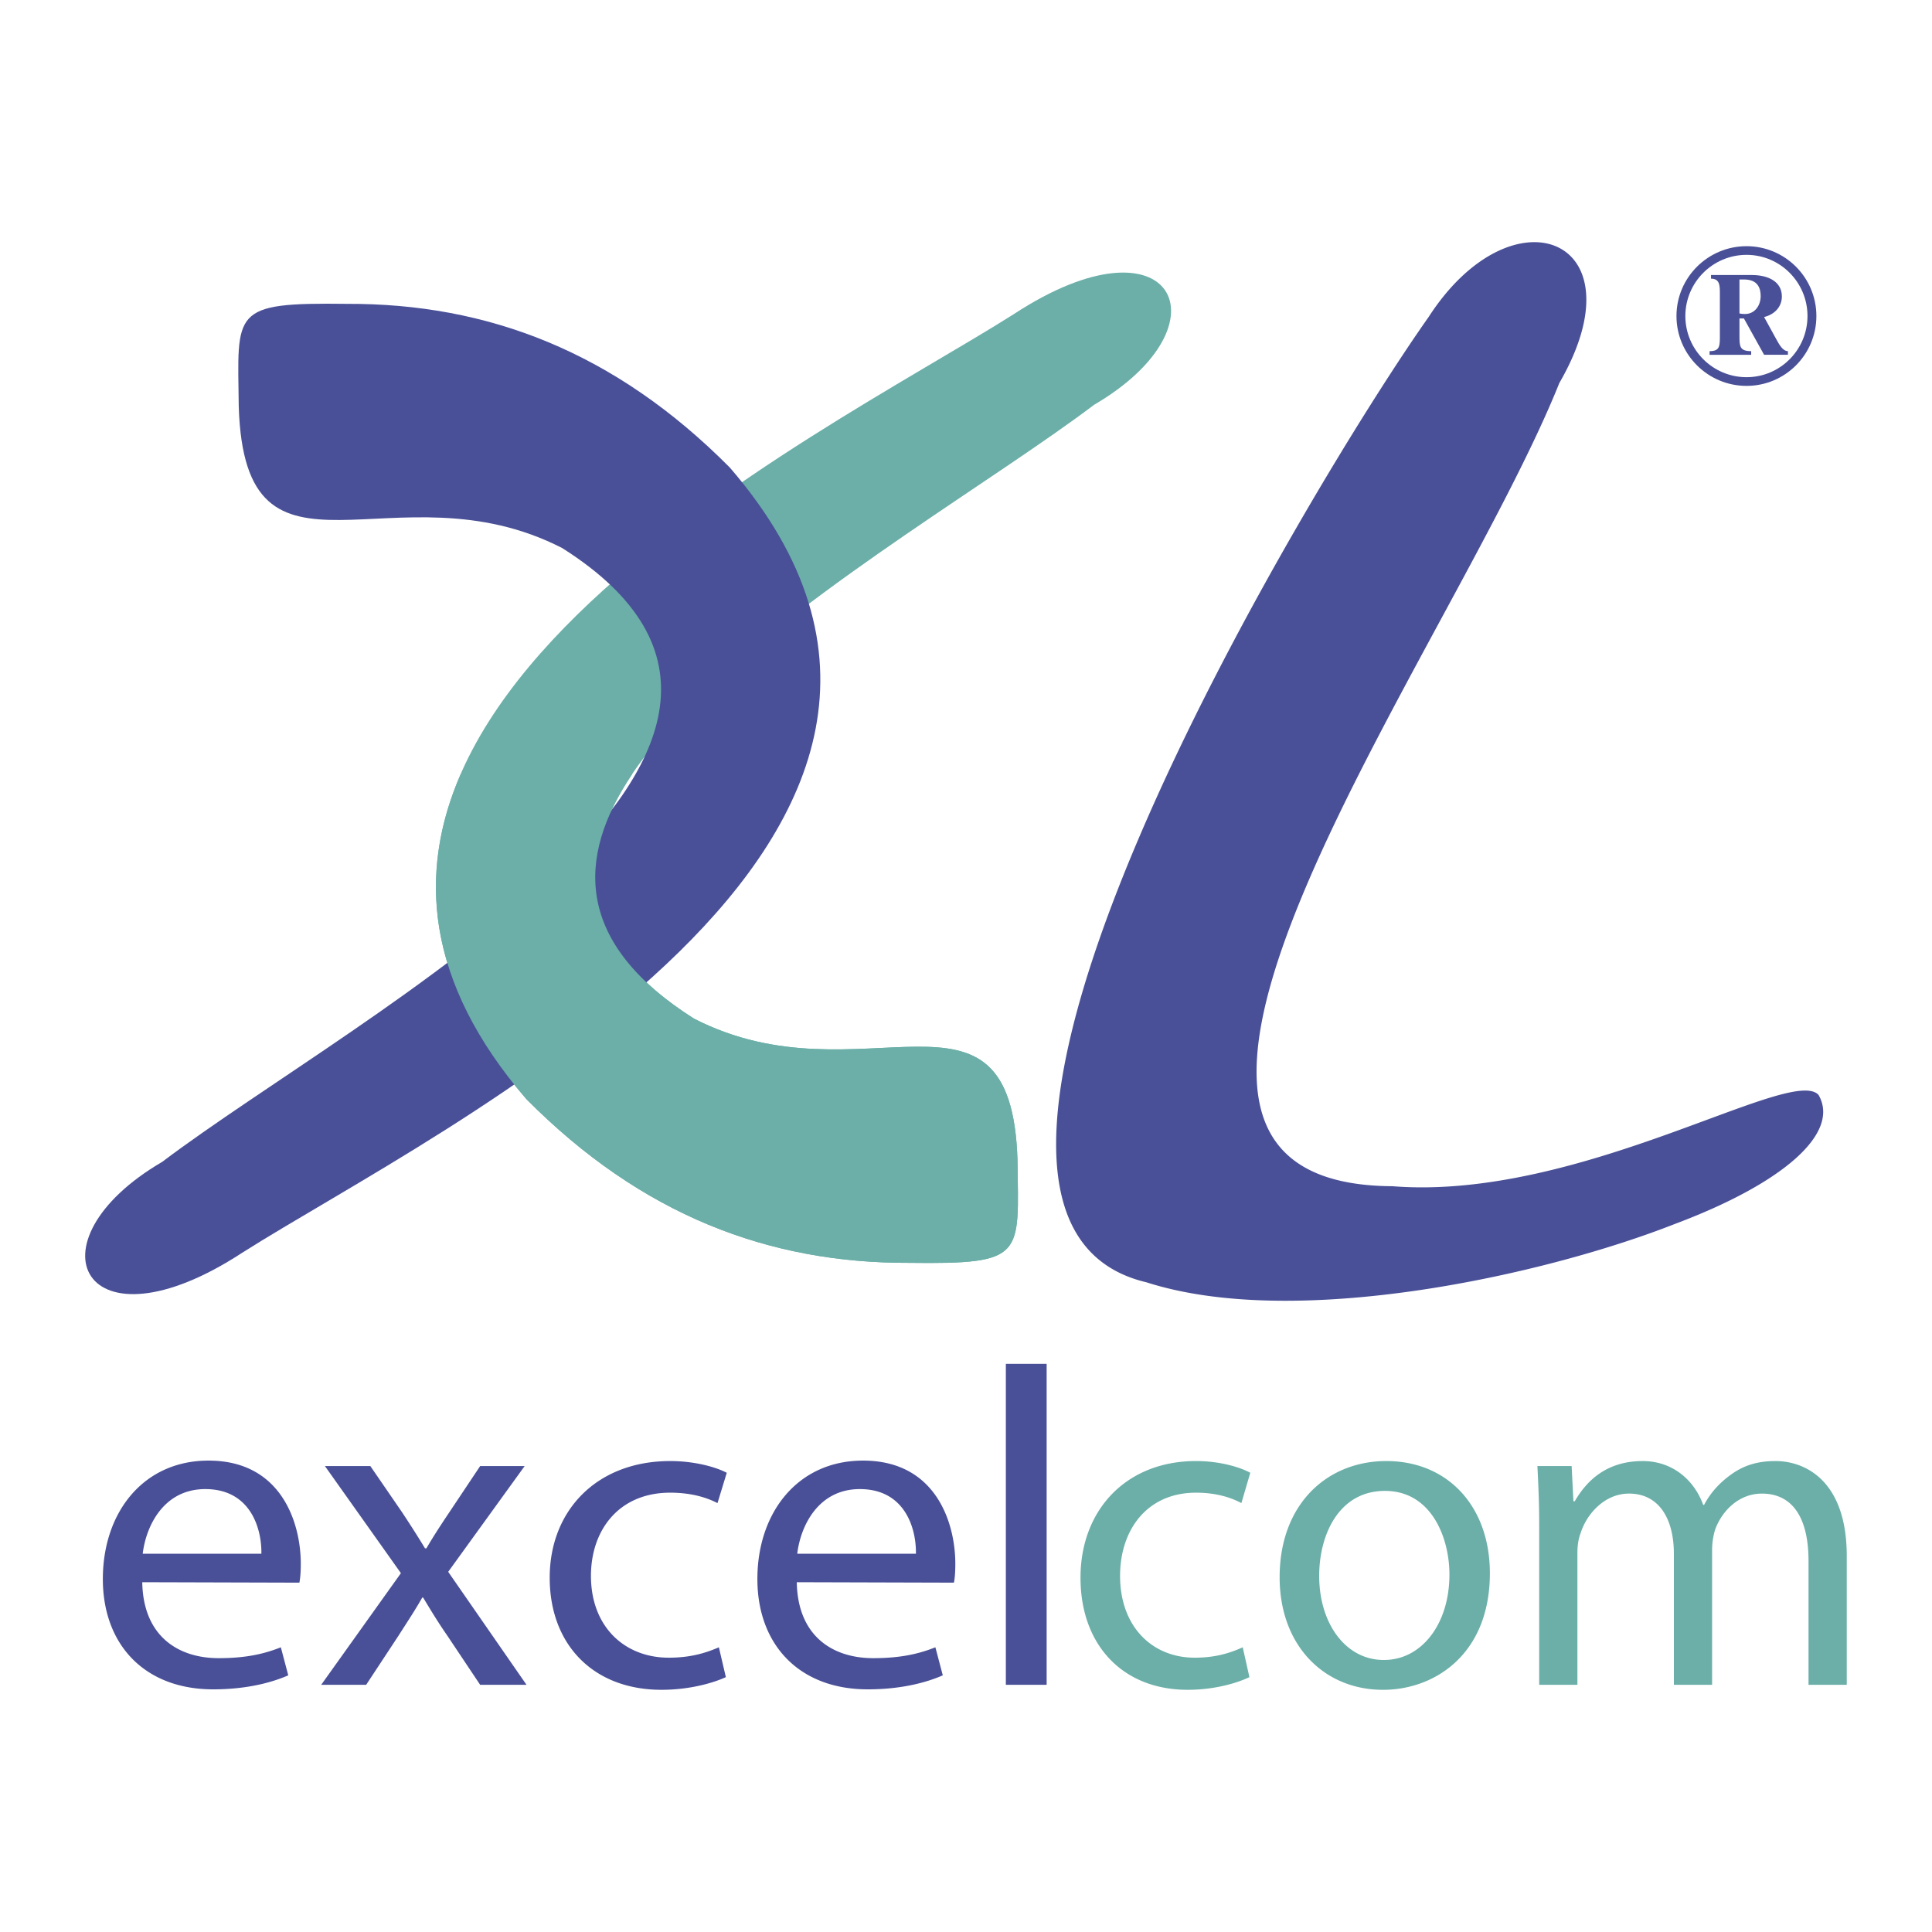
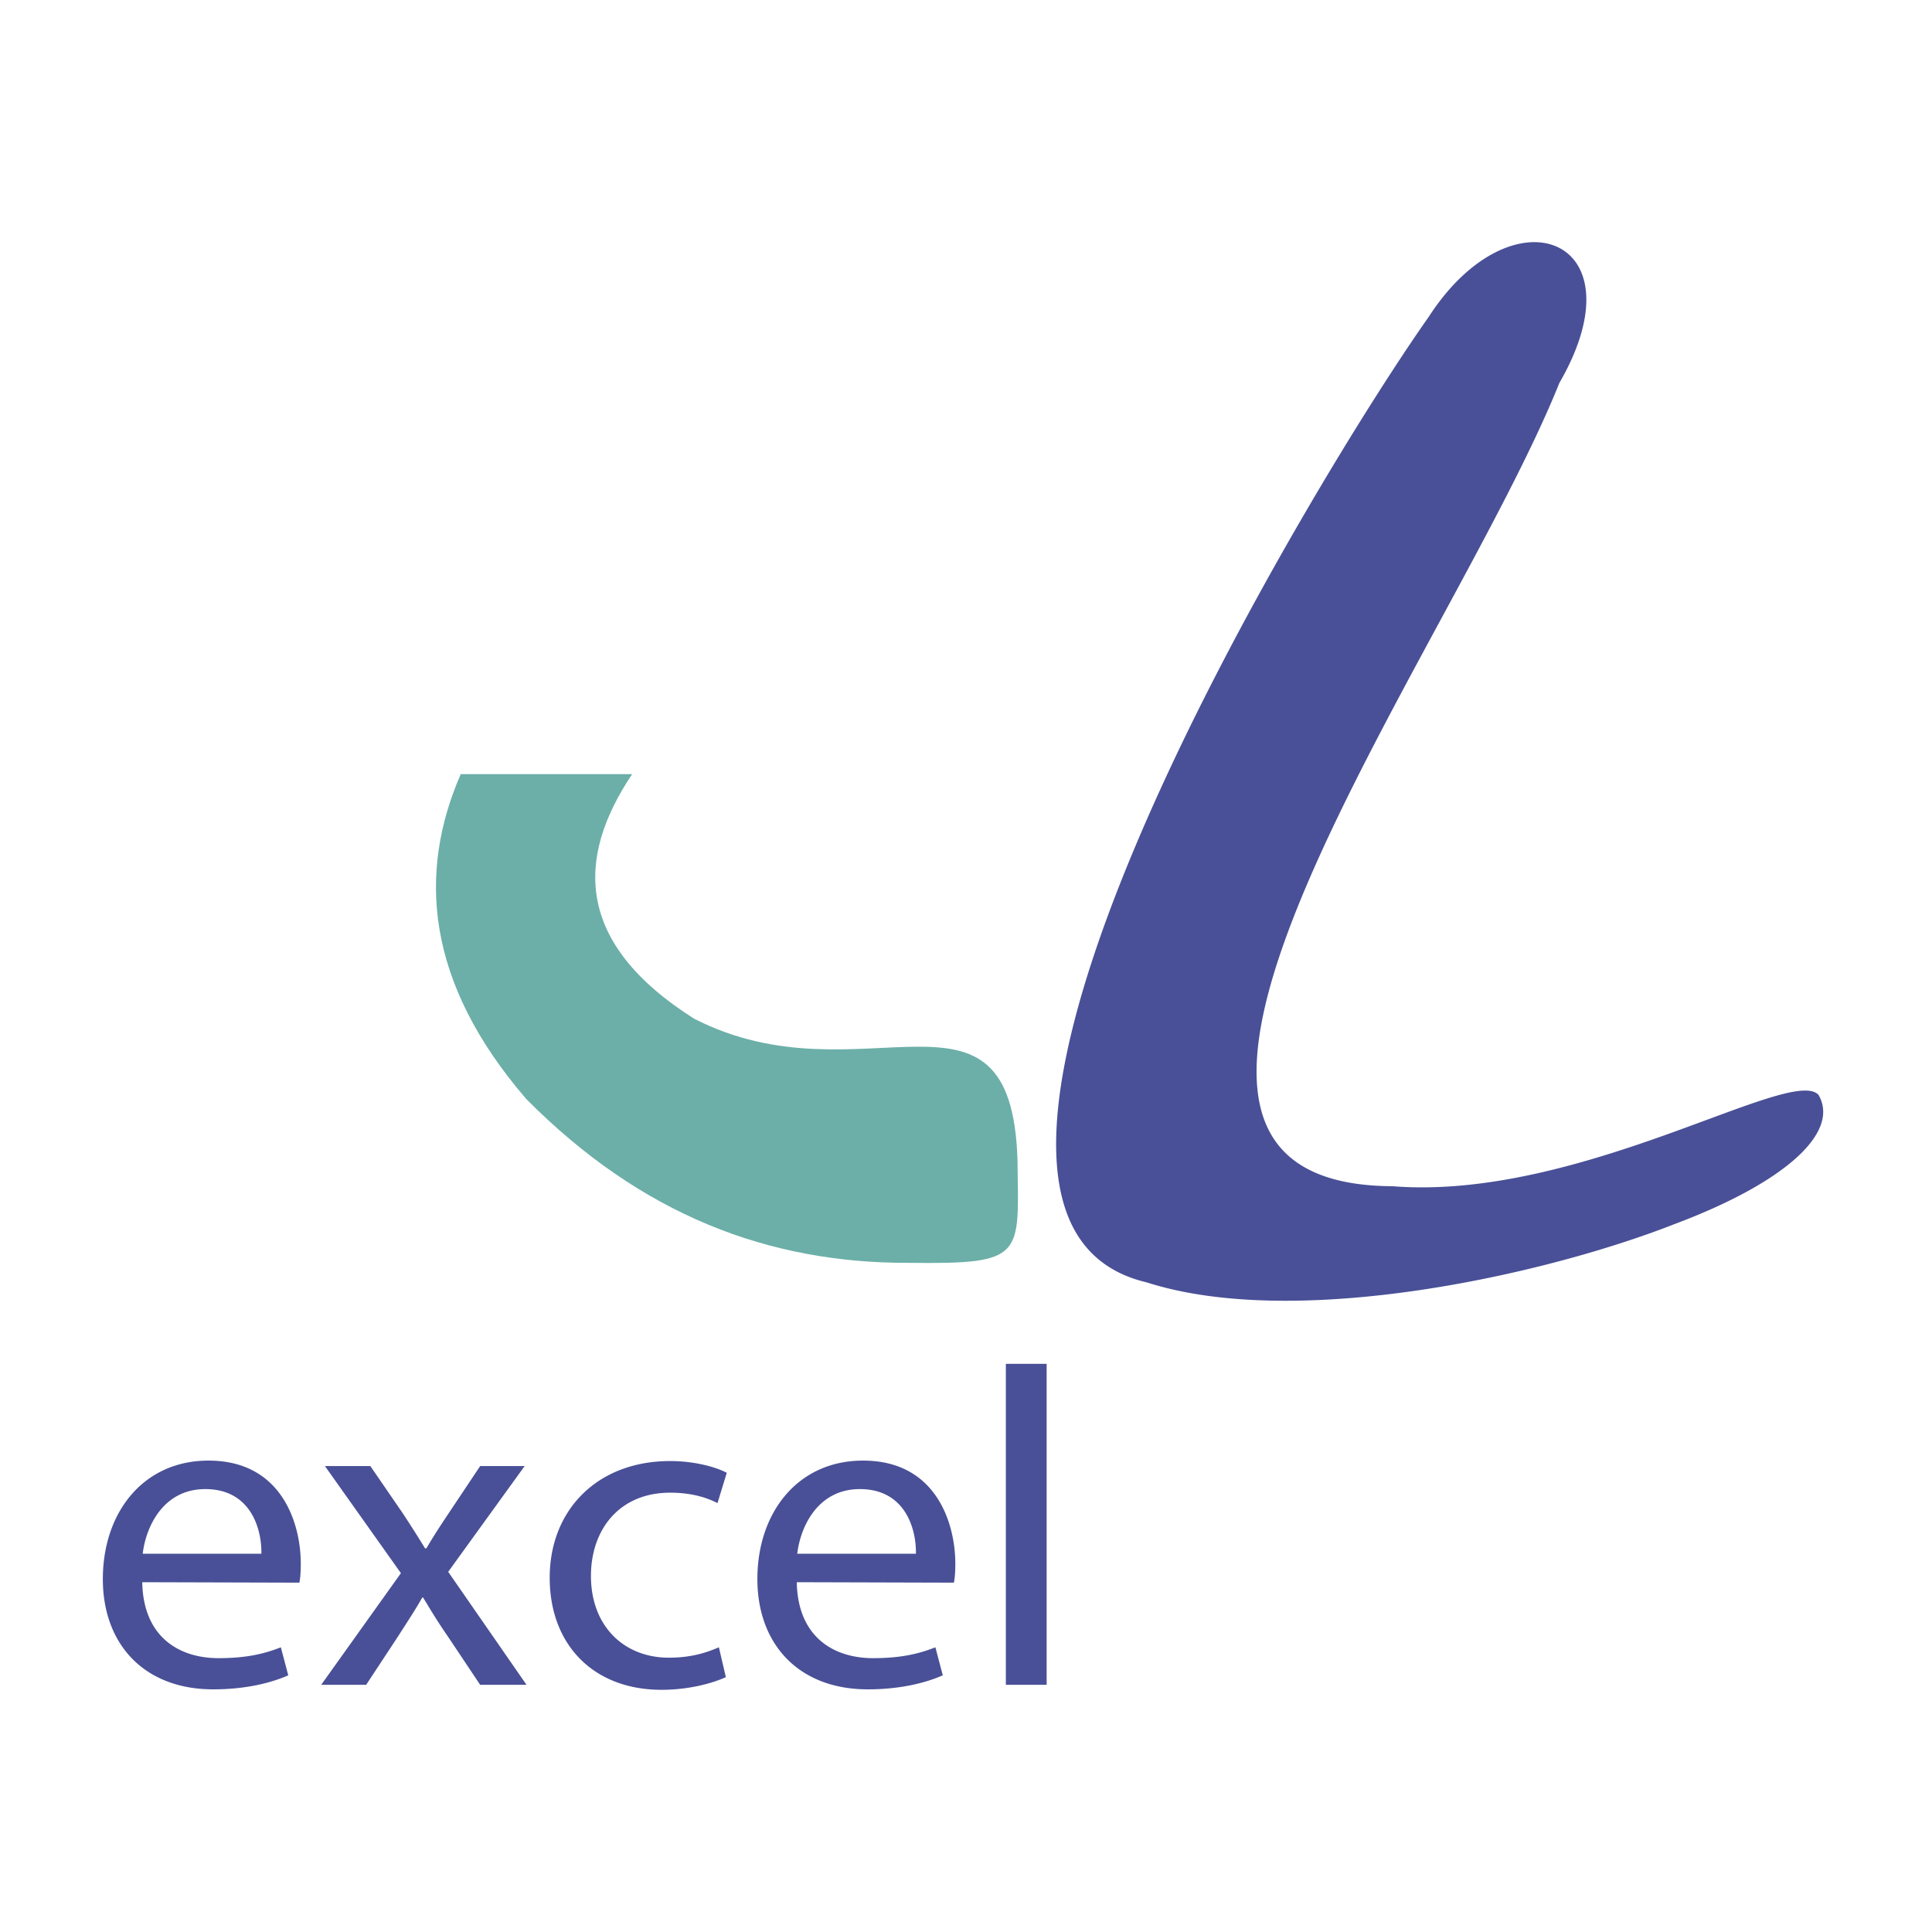
<svg xmlns="http://www.w3.org/2000/svg" width="2500" height="2500" viewBox="0 0 192.756 192.756">
  <g fill-rule="evenodd" clip-rule="evenodd">
-     <path fill="#fff" d="M0 0h192.756v192.756H0V0z" />
-     <path d="M101.17 31.326C81.614 43.731 20.724 72.819 52.518 109.66c11.505 11.598 24.229 16.385 38.172 16.334 11.66.146 10.933-.664 10.826-10.254-.621-19.938-15.53-5.518-32.271-14.109-31.334-19.845 20.286-46.413 39.905-61.238 13.733-8.03 7.842-19.41-7.98-9.067z" fill="#6bafa8" />
-     <path d="M24.166 124.986c19.557-12.406 80.445-41.495 48.652-78.336-11.505-11.598-24.229-16.384-38.172-16.334-11.66-.146-10.933.664-10.826 10.254.623 19.939 15.531 5.518 32.272 14.11 31.333 19.845-20.287 46.414-39.907 61.238-13.731 8.031-7.842 19.41 7.981 9.068z" fill="#495097" />
    <path d="M45.967 77.237c-4.285 9.839-3.531 20.74 6.551 32.423 11.505 11.598 24.229 16.385 38.172 16.334 11.66.146 10.933-.664 10.826-10.254-.621-19.938-15.53-5.518-32.271-14.109-11.846-7.503-11.831-15.967-6.174-24.394H45.967z" fill="#6bafa8" />
    <path d="M142.545 31.611c-11.666 16.515-55.962 89.768-28.156 96.327 14.924 4.787 39.676-.707 52.654-5.801 10.922-4.086 16.574-9.107 14.396-12.893-2.684-3.018-23.793 10.59-42.51 9.105-34.223-.168 5.822-53.16 16.646-80.134 8.357-14.447-4.632-19.6-13.03-6.604zM14.193 157.857c.092 5.367 3.561 7.578 7.63 7.578 2.914 0 4.717-.498 6.197-1.084l.74 2.797c-1.434.631-3.931 1.398-7.492 1.398-6.845 0-11.007-4.465-11.007-11.006 0-6.631 4.023-11.816 10.545-11.816 7.307 0 9.203 6.27 9.203 10.283 0 .812-.046 1.443-.139 1.895l-15.677-.045zm11.885-2.841c.046-2.48-1.064-6.449-5.596-6.449-4.162 0-5.919 3.697-6.243 6.449h11.839zM36.947 146.266l3.19 4.645a112.323 112.323 0 0 1 2.267 3.564h.139c.74-1.264 1.48-2.391 2.266-3.564l3.099-4.645h4.44l-7.631 10.555 7.815 11.275h-4.625l-3.284-4.916c-.879-1.264-1.619-2.48-2.405-3.789h-.092c-.74 1.309-1.526 2.48-2.359 3.789l-3.237 4.916h-4.486l7.955-11.141-7.584-10.689h4.532zM72.419 167.328c-1.064.496-3.422 1.264-6.429 1.264-6.752 0-11.146-4.465-11.146-11.186s4.717-11.637 12.024-11.637c2.405 0 4.532.586 5.642 1.172l-.925 3.023c-.971-.498-2.497-1.039-4.717-1.039-5.133 0-7.909 3.744-7.909 8.299 0 5.053 3.33 8.164 7.77 8.164 2.312 0 3.838-.541 4.995-1.037l.695 2.977zM79.495 157.857c.092 5.367 3.561 7.578 7.631 7.578 2.914 0 4.717-.498 6.198-1.084l.739 2.797c-1.434.631-3.931 1.398-7.492 1.398-6.844 0-11.007-4.465-11.007-11.006 0-6.631 4.023-11.816 10.545-11.816 7.307 0 9.203 6.27 9.203 10.283 0 .812-.046 1.443-.139 1.895l-15.678-.045zm11.886-2.841c.046-2.48-1.063-6.449-5.596-6.449-4.162 0-5.919 3.697-6.243 6.449h11.839zM100.354 136.072h4.07v32.024h-4.07v-32.024z" fill="#495097" />
-     <path d="M124.654 167.328c-1.021.496-3.281 1.264-6.164 1.264-6.475 0-10.688-4.465-10.688-11.186s4.523-11.637 11.529-11.637c2.307 0 4.346.586 5.41 1.172l-.887 3.021c-.932-.496-2.395-1.037-4.523-1.037-4.922 0-7.582 3.744-7.582 8.299 0 5.053 3.193 8.164 7.449 8.164 2.217 0 3.682-.541 4.789-1.037l.667 2.977zM137.957 168.592c-5.766 0-10.287-4.33-10.287-11.23 0-7.307 4.744-11.592 10.643-11.592 6.164 0 10.332 4.555 10.332 11.186 0 8.119-5.543 11.637-10.643 11.637h-.045v-.001zm.133-2.977c3.725 0 6.52-3.564 6.52-8.525 0-3.699-1.818-8.344-6.432-8.344-4.566 0-6.562 4.33-6.562 8.479 0 4.781 2.662 8.391 6.43 8.391h.044v-.001zM153.566 152.174c0-2.301-.09-4.104-.178-5.908h3.414l.178 3.518h.133c1.197-2.074 3.193-4.014 6.785-4.014 2.883 0 5.1 1.803 6.031 4.375h.088c.666-1.264 1.553-2.166 2.439-2.842 1.285-.992 2.66-1.533 4.699-1.533 2.883 0 7.096 1.895 7.096 9.471v12.855h-3.814v-12.359c0-4.24-1.551-6.721-4.656-6.721-2.26 0-3.945 1.67-4.654 3.564a7.121 7.121 0 0 0-.311 1.984v13.531h-3.814v-13.08c0-3.52-1.508-6-4.479-6-2.395 0-4.213 1.986-4.834 3.971-.221.586-.311 1.262-.311 1.939v13.17h-3.812v-15.921z" fill="#6bafa8" />
-     <path d="M174.252 38.5c-3.848 0-6.99-3.122-6.99-6.969s3.143-6.969 6.99-6.969 6.969 3.122 6.969 6.969-3.121 6.969-6.969 6.969zm0-13.073c-3.365 0-6.104 2.739-6.104 6.103s2.738 6.103 6.104 6.103c3.363 0 6.082-2.739 6.082-6.103s-2.719-6.103-6.082-6.103zm-2.66 3.907c0-.846 0-1.531-.885-1.531v-.363h4.068c1.691 0 3.002.685 3.002 2.135 0 1.068-.766 1.813-1.773 2.055l1.229 2.236c.242.423.604 1.168 1.148 1.168v.363h-2.377l-2.014-3.625h-.443v1.712c0 1.048 0 1.551 1.168 1.551v.363h-4.15v-.363c1.027 0 1.027-.503 1.027-1.551v-4.15zm1.955 1.934c.121.041.361.061.543.061 1.008 0 1.572-.867 1.572-1.793 0-.725-.242-1.652-1.652-1.652h-.463v3.384z" fill="#495097" />
  </g>
</svg>